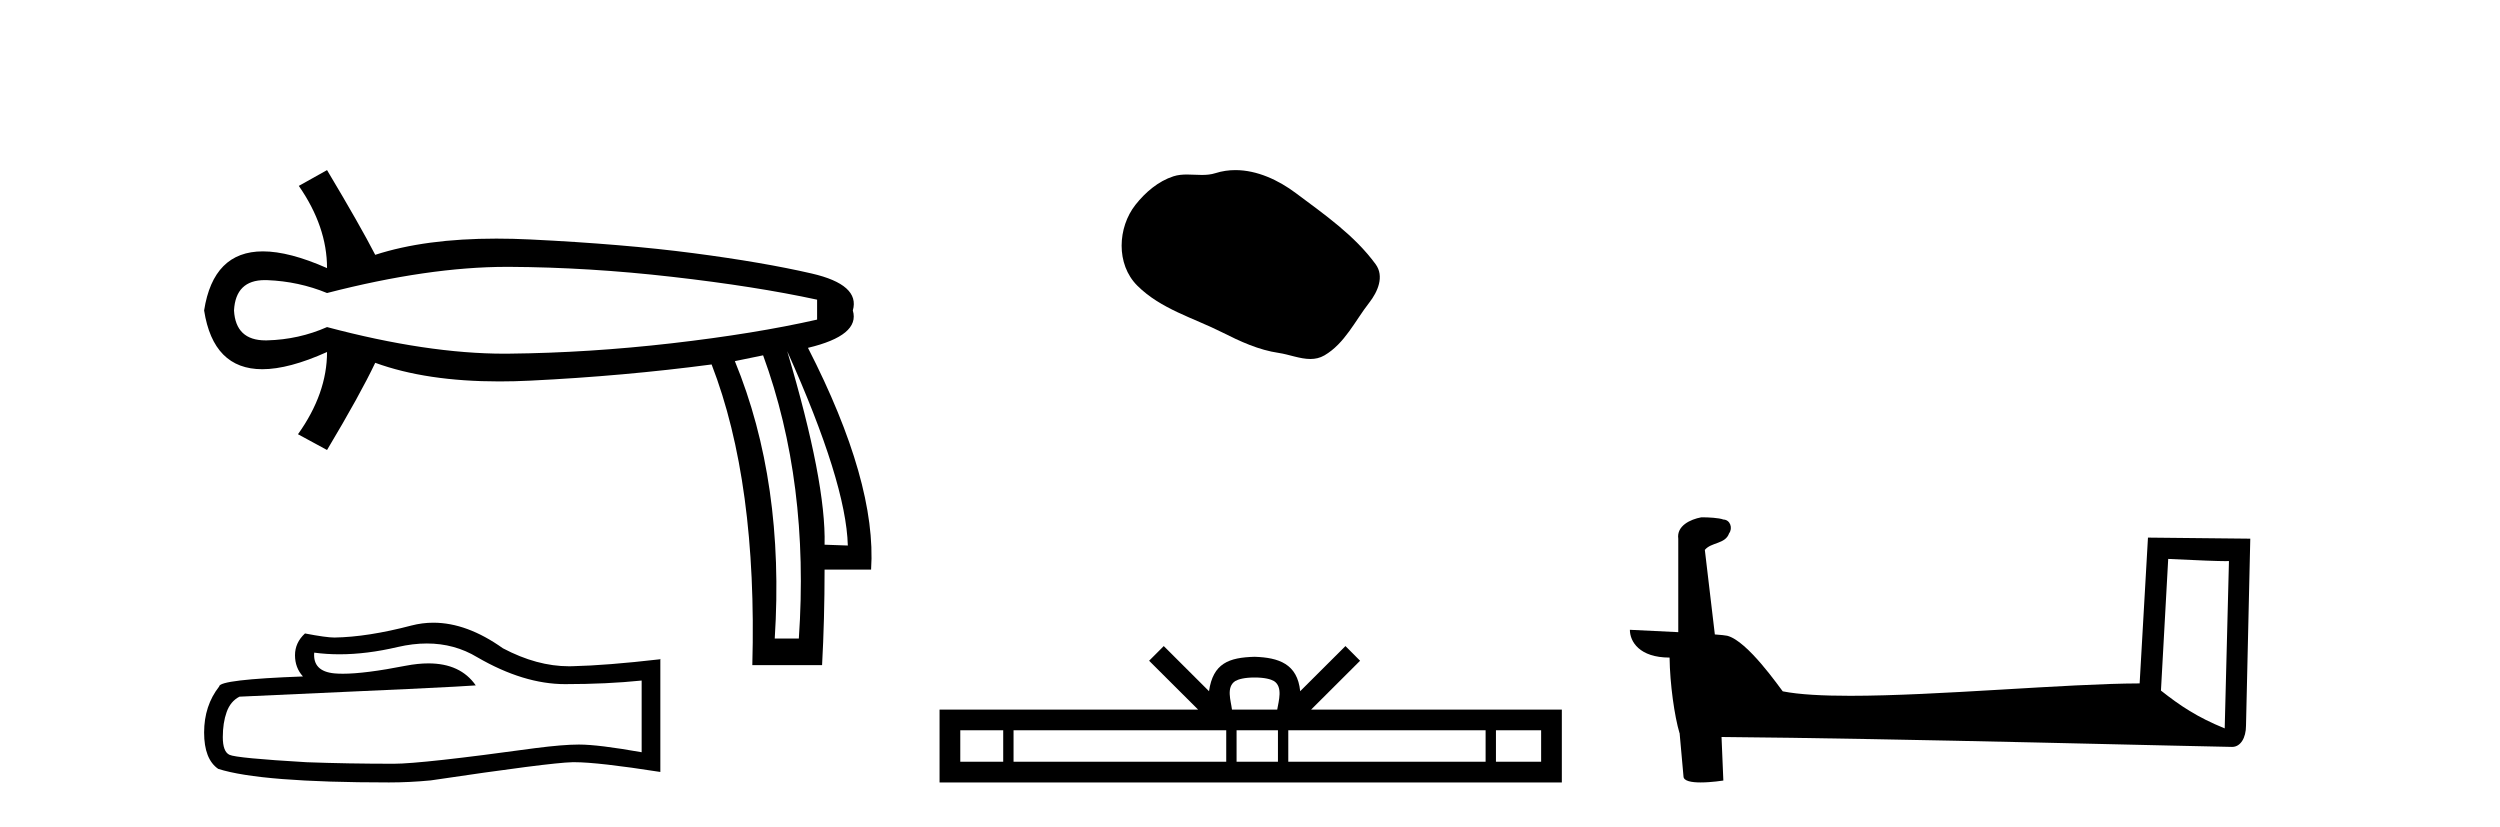
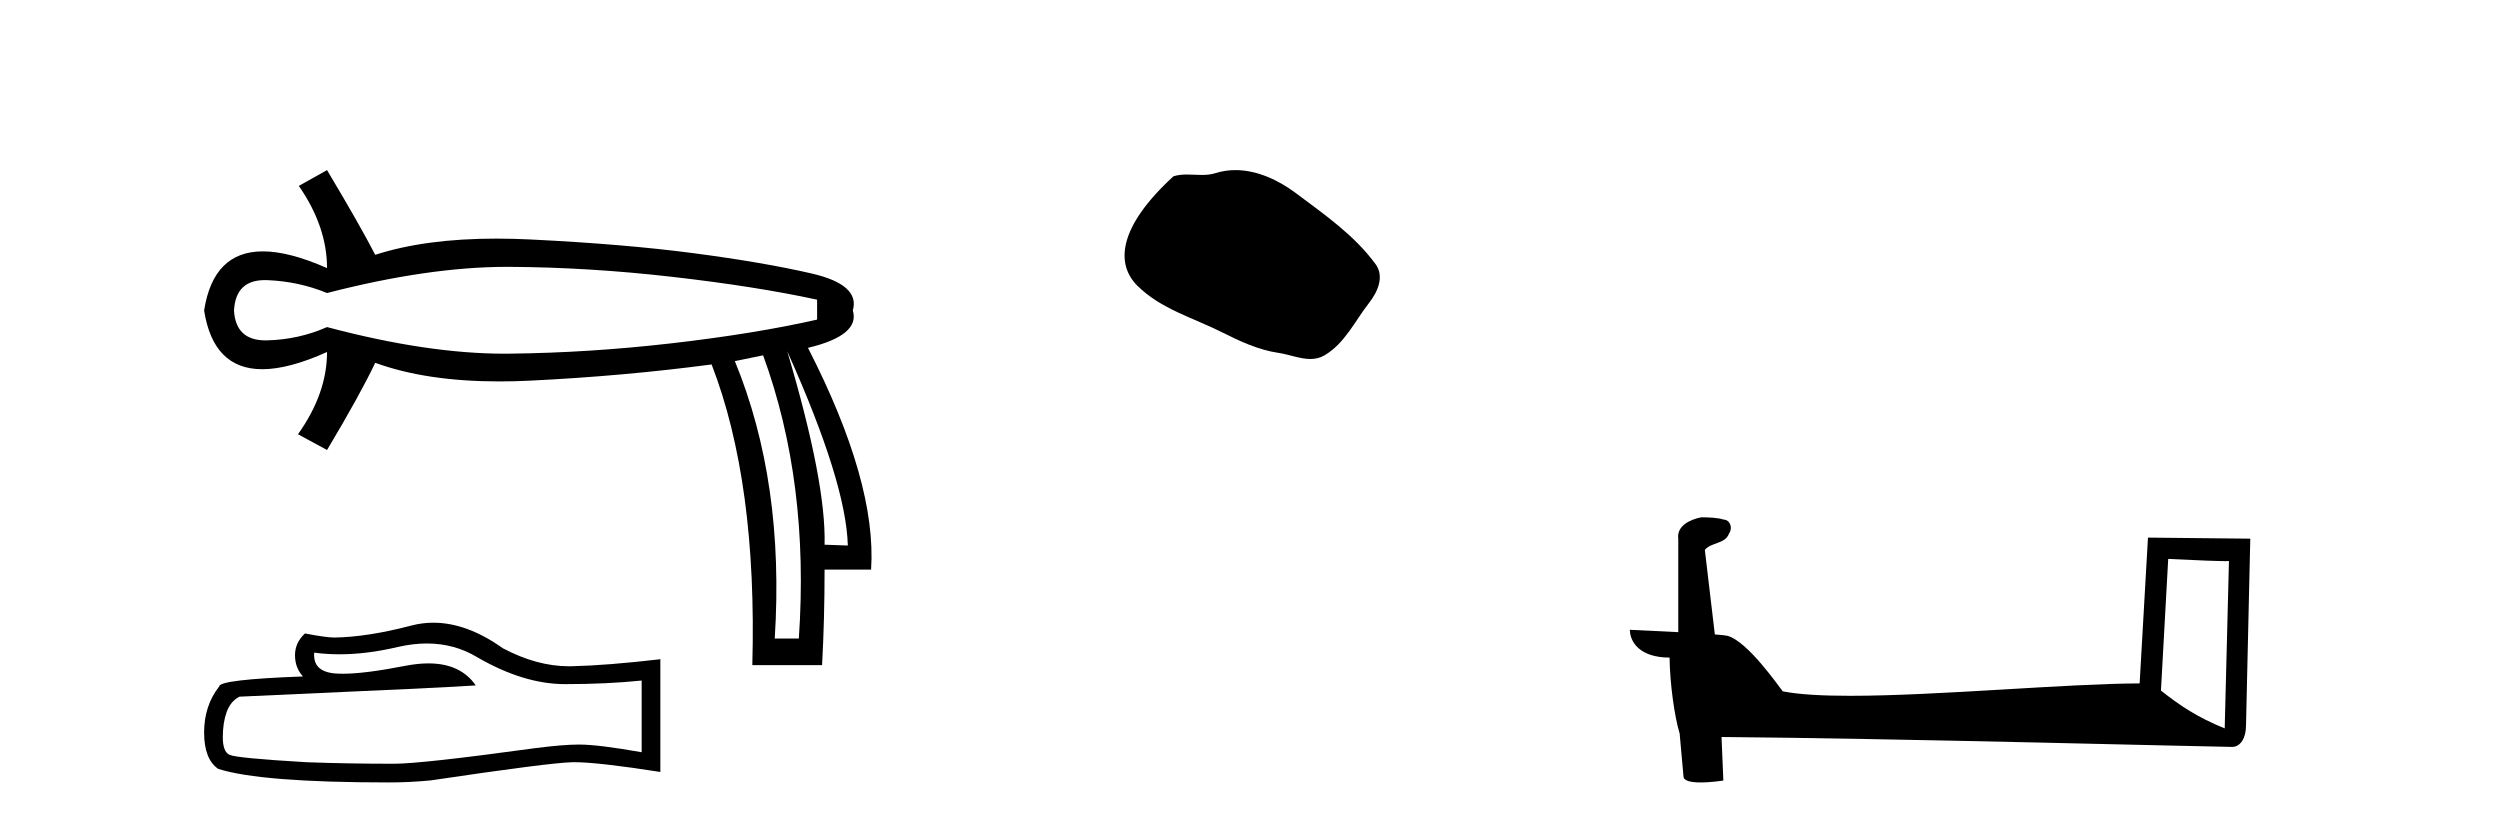
<svg xmlns="http://www.w3.org/2000/svg" width="124.0" height="41.0">
  <path d="M 25.143 13.236 Q 25.204 13.236 25.264 13.236 Q 29.199 13.257 33.339 13.731 Q 37.479 14.204 40.528 14.864 L 40.528 15.852 Q 37.438 16.553 33.318 17.027 Q 29.199 17.5 25.264 17.541 Q 25.149 17.543 25.032 17.543 Q 21.18 17.543 16.221 16.223 Q 14.821 16.841 13.255 16.882 Q 13.214 16.883 13.174 16.883 Q 11.688 16.883 11.607 15.399 Q 11.687 13.893 13.138 13.893 Q 13.196 13.893 13.255 13.895 Q 14.821 13.957 16.221 14.534 Q 21.251 13.236 25.143 13.236 ZM 39.045 17.418 Q 41.97 23.927 42.052 27.058 L 42.052 27.058 L 40.899 27.017 Q 40.981 23.927 39.045 17.418 ZM 37.85 17.624 Q 40.157 23.927 39.622 31.672 L 38.427 31.672 Q 38.921 23.927 36.449 17.912 L 37.85 17.624 ZM 16.221 8.437 L 14.821 9.22 Q 16.221 11.238 16.221 13.298 Q 14.347 12.468 13.039 12.468 Q 10.581 12.468 10.124 15.399 Q 10.579 18.313 13.01 18.313 Q 14.326 18.313 16.221 17.459 L 16.221 17.459 Q 16.221 19.519 14.78 21.538 L 16.221 22.32 Q 17.869 19.56 18.611 17.995 Q 21.144 18.919 24.771 18.919 Q 25.51 18.919 26.294 18.88 Q 30.929 18.654 35.296 18.077 Q 37.562 23.927 37.315 32.991 L 40.775 32.991 Q 40.899 30.725 40.899 28.253 L 43.206 28.253 Q 43.494 23.927 40.075 17.253 Q 42.67 16.635 42.3 15.399 Q 42.67 14.122 40.26 13.566 Q 37.85 13.01 34.39 12.557 Q 30.929 12.103 26.294 11.877 Q 25.43 11.835 24.621 11.835 Q 21.091 11.835 18.611 12.639 Q 17.869 11.197 16.221 8.437 Z" style="fill:#000000;stroke:none" />
  <path d="M 21.173 31.917 Q 22.544 31.917 23.674 32.6 Q 25.972 33.933 28.029 33.933 Q 30.099 33.933 31.826 33.755 L 31.826 37.311 Q 29.68 36.93 28.728 36.93 L 28.702 36.93 Q 27.928 36.93 26.544 37.108 Q 20.918 37.882 19.534 37.882 Q 17.235 37.882 15.204 37.806 Q 11.724 37.603 11.381 37.438 Q 11.051 37.285 11.051 36.562 Q 11.051 35.851 11.242 35.317 Q 11.432 34.784 11.877 34.555 Q 22.747 34.073 23.598 33.996 Q 22.84 32.904 21.25 32.904 Q 20.734 32.904 20.131 33.019 Q 18.106 33.417 17.009 33.417 Q 16.778 33.417 16.588 33.4 Q 15.508 33.298 15.585 32.371 L 15.585 32.371 Q 16.191 32.453 16.837 32.453 Q 18.193 32.453 19.724 32.092 Q 20.48 31.917 21.173 31.917 ZM 21.497 30.886 Q 20.947 30.886 20.41 31.025 Q 18.239 31.596 16.588 31.622 Q 16.181 31.622 15.127 31.419 Q 14.632 31.876 14.632 32.498 Q 14.632 33.12 15.026 33.552 Q 10.873 33.704 10.873 34.047 Q 10.124 35 10.124 36.333 Q 10.124 37.654 10.823 38.136 Q 12.931 38.809 19.293 38.809 Q 20.309 38.809 21.363 38.708 Q 27.255 37.832 28.385 37.806 Q 28.438 37.805 28.496 37.805 Q 29.657 37.805 32.753 38.289 L 32.753 32.676 L 32.728 32.701 Q 30.074 33.006 28.398 33.044 Q 28.312 33.047 28.225 33.047 Q 26.63 33.047 24.944 32.155 Q 23.159 30.886 21.497 30.886 Z" style="fill:#000000;stroke:none" />
-   <path d="M 61.277 8.437 C 60.946 8.437 60.614 8.484 60.286 8.588 C 60.066 8.659 59.839 8.677 59.61 8.677 C 59.366 8.677 59.12 8.656 58.876 8.656 C 58.648 8.656 58.422 8.674 58.203 8.745 C 57.453 8.987 56.807 9.539 56.32 10.157 C 55.434 11.281 55.344 13.104 56.41 14.168 C 57.575 15.33 59.198 15.767 60.624 16.487 C 61.516 16.937 62.433 17.361 63.43 17.506 C 63.938 17.581 64.475 17.806 64.993 17.806 C 65.232 17.806 65.467 17.758 65.693 17.626 C 66.706 17.033 67.214 15.906 67.915 15.011 C 68.338 14.471 68.671 13.707 68.231 13.105 C 67.182 11.67 65.688 10.637 64.275 9.579 C 63.416 8.935 62.353 8.437 61.277 8.437 Z" style="fill:#000000;stroke:none" />
-   <path d="M 62.228 33.604 C 62.728 33.604 63.03 33.689 63.186 33.778 C 63.64 34.068 63.423 34.761 63.35 35.195 L 61.106 35.195 C 61.052 34.752 60.807 34.076 61.271 33.778 C 61.427 33.689 61.728 33.604 62.228 33.604 ZM 49.759 36.222 L 49.759 37.782 L 47.63 37.782 L 47.63 36.222 ZM 60.821 36.222 L 60.821 37.782 L 50.272 37.782 L 50.272 36.222 ZM 63.386 36.222 L 63.386 37.782 L 61.334 37.782 L 61.334 36.222 ZM 73.686 36.222 L 73.686 37.782 L 63.899 37.782 L 63.899 36.222 ZM 76.44 36.222 L 76.44 37.782 L 74.199 37.782 L 74.199 36.222 ZM 57.722 32.045 L 56.996 32.773 L 59.425 35.195 L 46.602 35.195 L 46.602 38.809 L 77.467 38.809 L 77.467 35.195 L 65.032 35.195 L 67.46 32.773 L 66.734 32.045 L 64.489 34.284 C 64.354 32.927 63.424 32.615 62.228 32.577 C 60.95 32.611 60.166 32.9 59.967 34.284 L 57.722 32.045 Z" style="fill:#000000;stroke:none" />
+   <path d="M 61.277 8.437 C 60.946 8.437 60.614 8.484 60.286 8.588 C 60.066 8.659 59.839 8.677 59.61 8.677 C 59.366 8.677 59.12 8.656 58.876 8.656 C 58.648 8.656 58.422 8.674 58.203 8.745 C 55.434 11.281 55.344 13.104 56.41 14.168 C 57.575 15.33 59.198 15.767 60.624 16.487 C 61.516 16.937 62.433 17.361 63.43 17.506 C 63.938 17.581 64.475 17.806 64.993 17.806 C 65.232 17.806 65.467 17.758 65.693 17.626 C 66.706 17.033 67.214 15.906 67.915 15.011 C 68.338 14.471 68.671 13.707 68.231 13.105 C 67.182 11.67 65.688 10.637 64.275 9.579 C 63.416 8.935 62.353 8.437 61.277 8.437 Z" style="fill:#000000;stroke:none" />
  <path d="M 107.543 27.723 C 109.132 27.8 110.01 27.832 110.386 27.832 C 110.463 27.832 110.52 27.831 110.556 27.828 L 110.556 27.828 L 110.345 36.128 C 108.981 35.572 108.14 35.009 107.183 34.253 L 107.543 27.723 ZM 84.468 25.659 C 84.423 25.659 84.39 25.66 84.375 25.661 C 83.85 25.758 83.151 26.078 83.242 26.723 C 83.242 28.267 83.242 29.811 83.242 31.355 C 82.213 31.301 81.156 31.253 80.842 31.238 L 80.842 31.238 C 80.842 31.82 81.313 32.616 82.811 32.616 C 82.827 33.929 83.057 35.537 83.303 36.358 C 83.305 36.357 83.306 36.356 83.308 36.355 L 83.501 38.506 C 83.501 38.744 83.908 38.809 84.354 38.809 C 84.889 38.809 85.478 38.715 85.478 38.715 L 85.388 36.555 L 85.388 36.555 C 93.822 36.621 109.916 37.047 110.714 37.047 C 111.127 37.047 111.402 36.605 111.402 35.989 L 111.614 26.718 L 106.539 26.665 L 106.126 33.897 C 102.448 33.908 96.094 34.512 91.775 34.512 C 90.402 34.512 89.234 34.451 88.424 34.29 C 88.26 34.093 86.675 31.783 85.667 31.533 C 85.587 31.513 85.351 31.491 85.056 31.468 C 84.891 30.07 84.725 28.673 84.56 27.276 C 84.876 26.887 85.577 26.993 85.763 26.454 C 85.954 26.201 85.824 25.779 85.479 25.769 C 85.26 25.682 84.7 25.659 84.468 25.659 Z" style="fill:#000000;stroke:none" />
</svg>